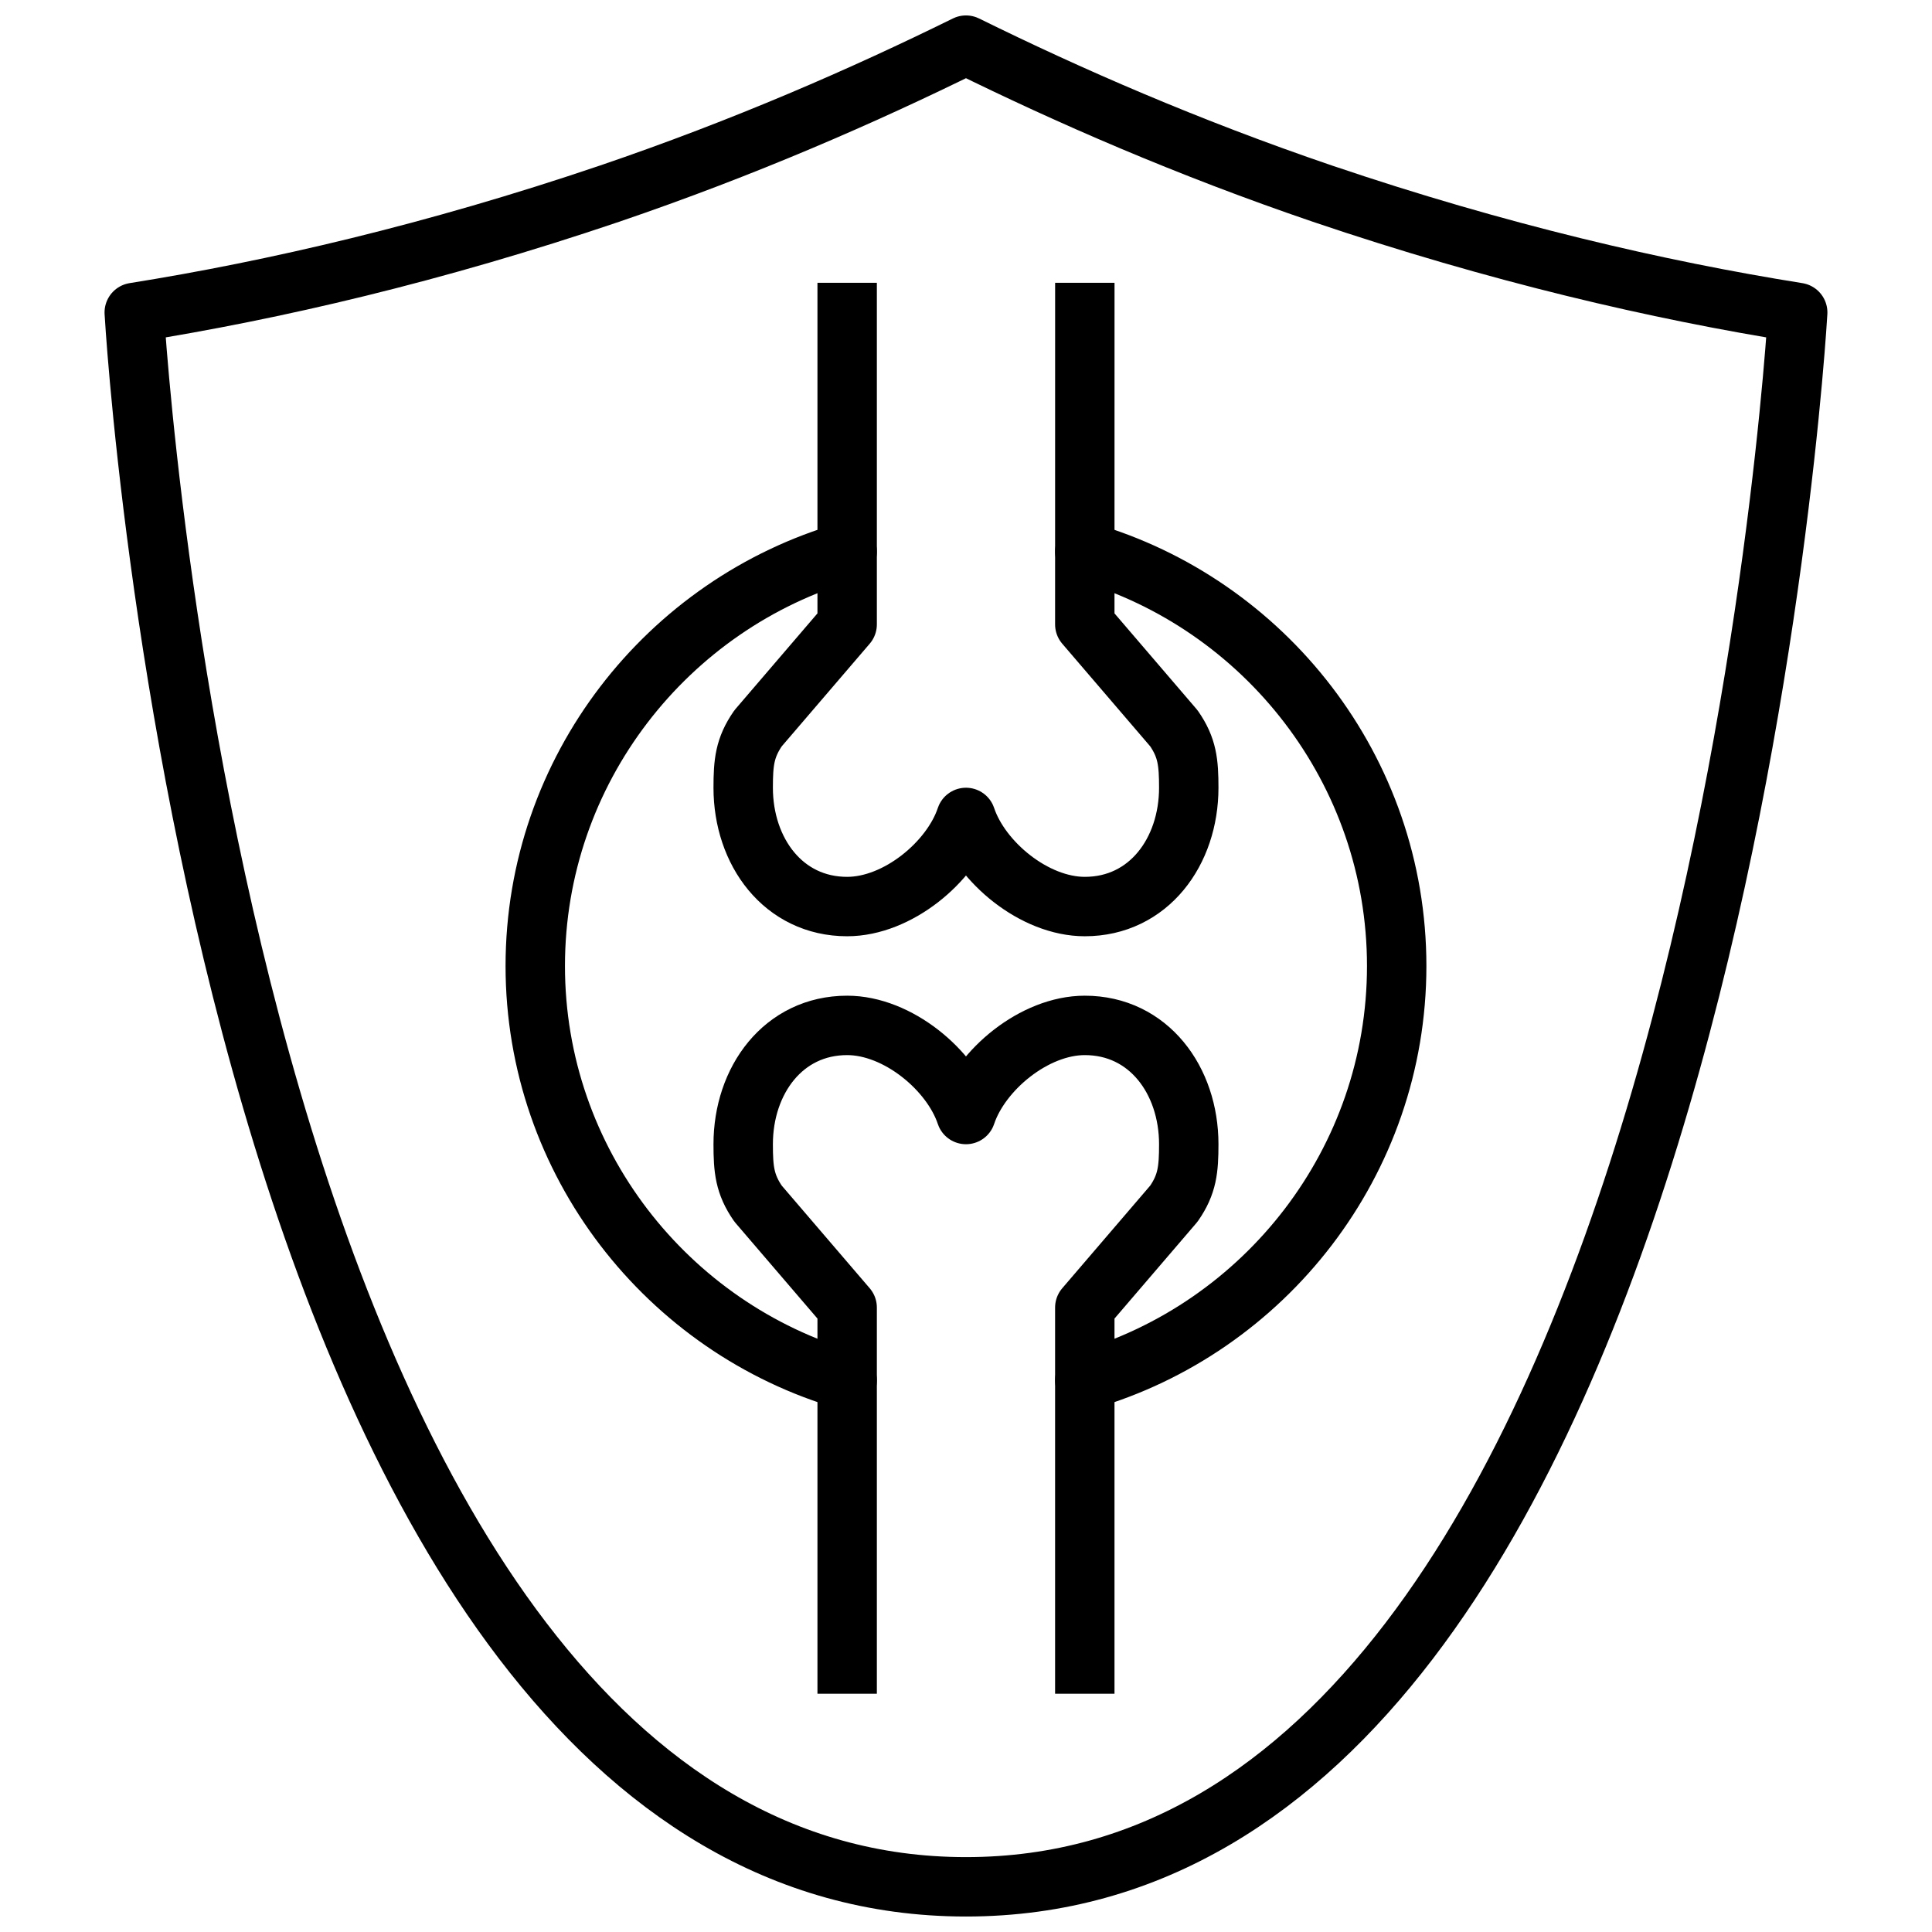
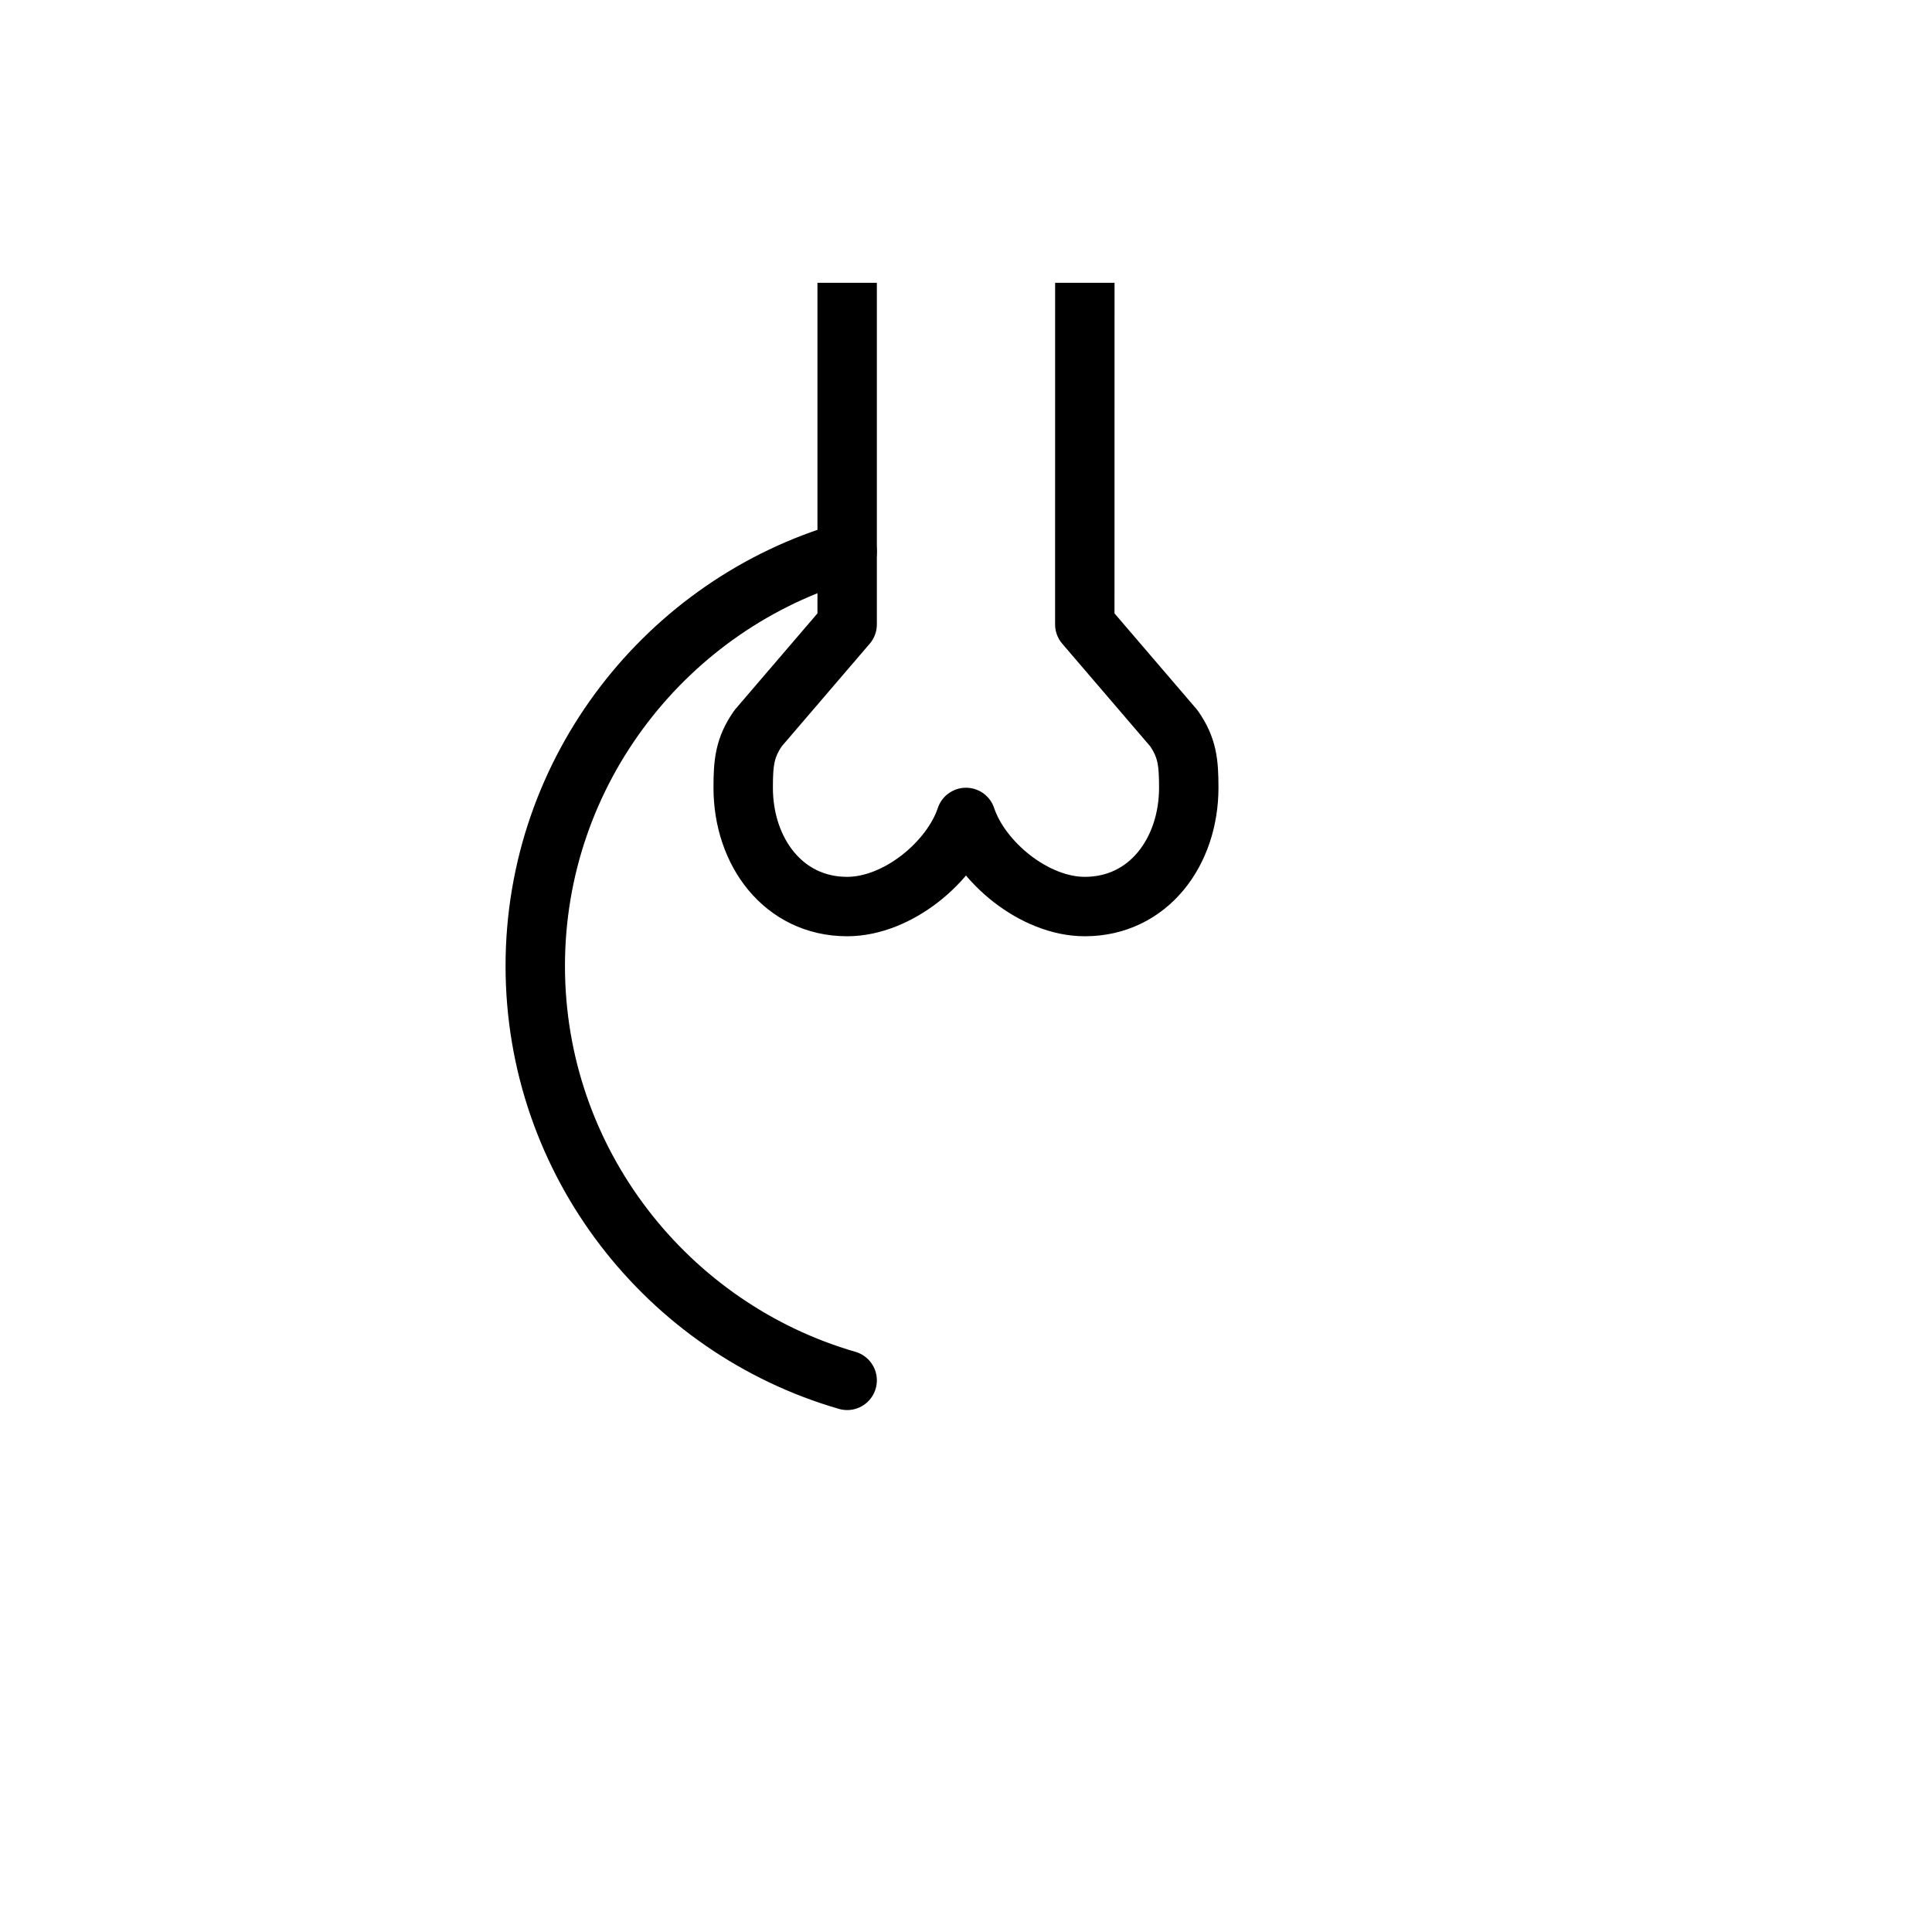
<svg xmlns="http://www.w3.org/2000/svg" width="800px" height="800px" version="1.1" viewBox="144 144 512 512">
  <defs>
    <clipPath id="a">
-       <path d="m171 148.09h458v503.81h-458z" />
+       <path d="m171 148.09v503.81h-458z" />
    </clipPath>
  </defs>
  <g clip-path="url(#a)">
-     <path transform="matrix(3.936 0 0 3.936 148.09 148.09)" d="m64 2c6.9 3.4 14.9 6.9 24 10 11.8 3.999 22.6 6.5 32 8 0 0-6 106-56 106s-56-106-56-106c9.4-1.5 20.2-3.999 32-8 9.1-3.099 17.1-6.6 24-10zm0 0" fill="none" stroke="#000000" stroke-linecap="round" stroke-linejoin="round" stroke-miterlimit="10" stroke-width="4" />
-   </g>
+     </g>
  <path transform="matrix(3.936 0 0 3.936 148.09 148.09)" d="m56 20v21l-6 7c-0.9 1.3-1 2.3-1 3.999 0 4.3 2.7 8 7 8 3.4 0 7-3 8-6 1 3 4.6 6 8 6 4.3 0 7-3.7 7-8 0-1.7-0.1-2.7-1-3.999l-6-7 0.002-21" fill="none" stroke="#000000" stroke-linecap="square" stroke-linejoin="round" stroke-miterlimit="10" stroke-width="4" />
-   <path transform="matrix(3.936 0 0 3.936 148.09 148.09)" d="m72 111v-24l6-7c0.9-1.3 1-2.3 1-3.999 0-4.3-2.7-8-7-8-3.4 0-7 3-8 6-1-3-4.6-6-8-6-4.3 0-7 3.7-7 8 0 1.7 0.1 2.7 1 3.999l6 7v24" fill="none" stroke="#000000" stroke-linecap="square" stroke-linejoin="round" stroke-miterlimit="10" stroke-width="4" />
  <path transform="matrix(3.936 0 0 3.936 148.09 148.09)" d="m56 36.1c-12.101 3.5-21 14.7-21 27.9s8.9 24.4 21 27.9" fill="none" stroke="#000000" stroke-linecap="round" stroke-linejoin="round" stroke-miterlimit="10" stroke-width="4" />
-   <path transform="matrix(3.936 0 0 3.936 148.09 148.09)" d="m72 91.9c12.1-3.499 21-14.7 21-27.899 0-13.2-8.9-24.4-21-27.9" fill="none" stroke="#000000" stroke-linecap="round" stroke-linejoin="round" stroke-miterlimit="10" stroke-width="4" />
</svg>